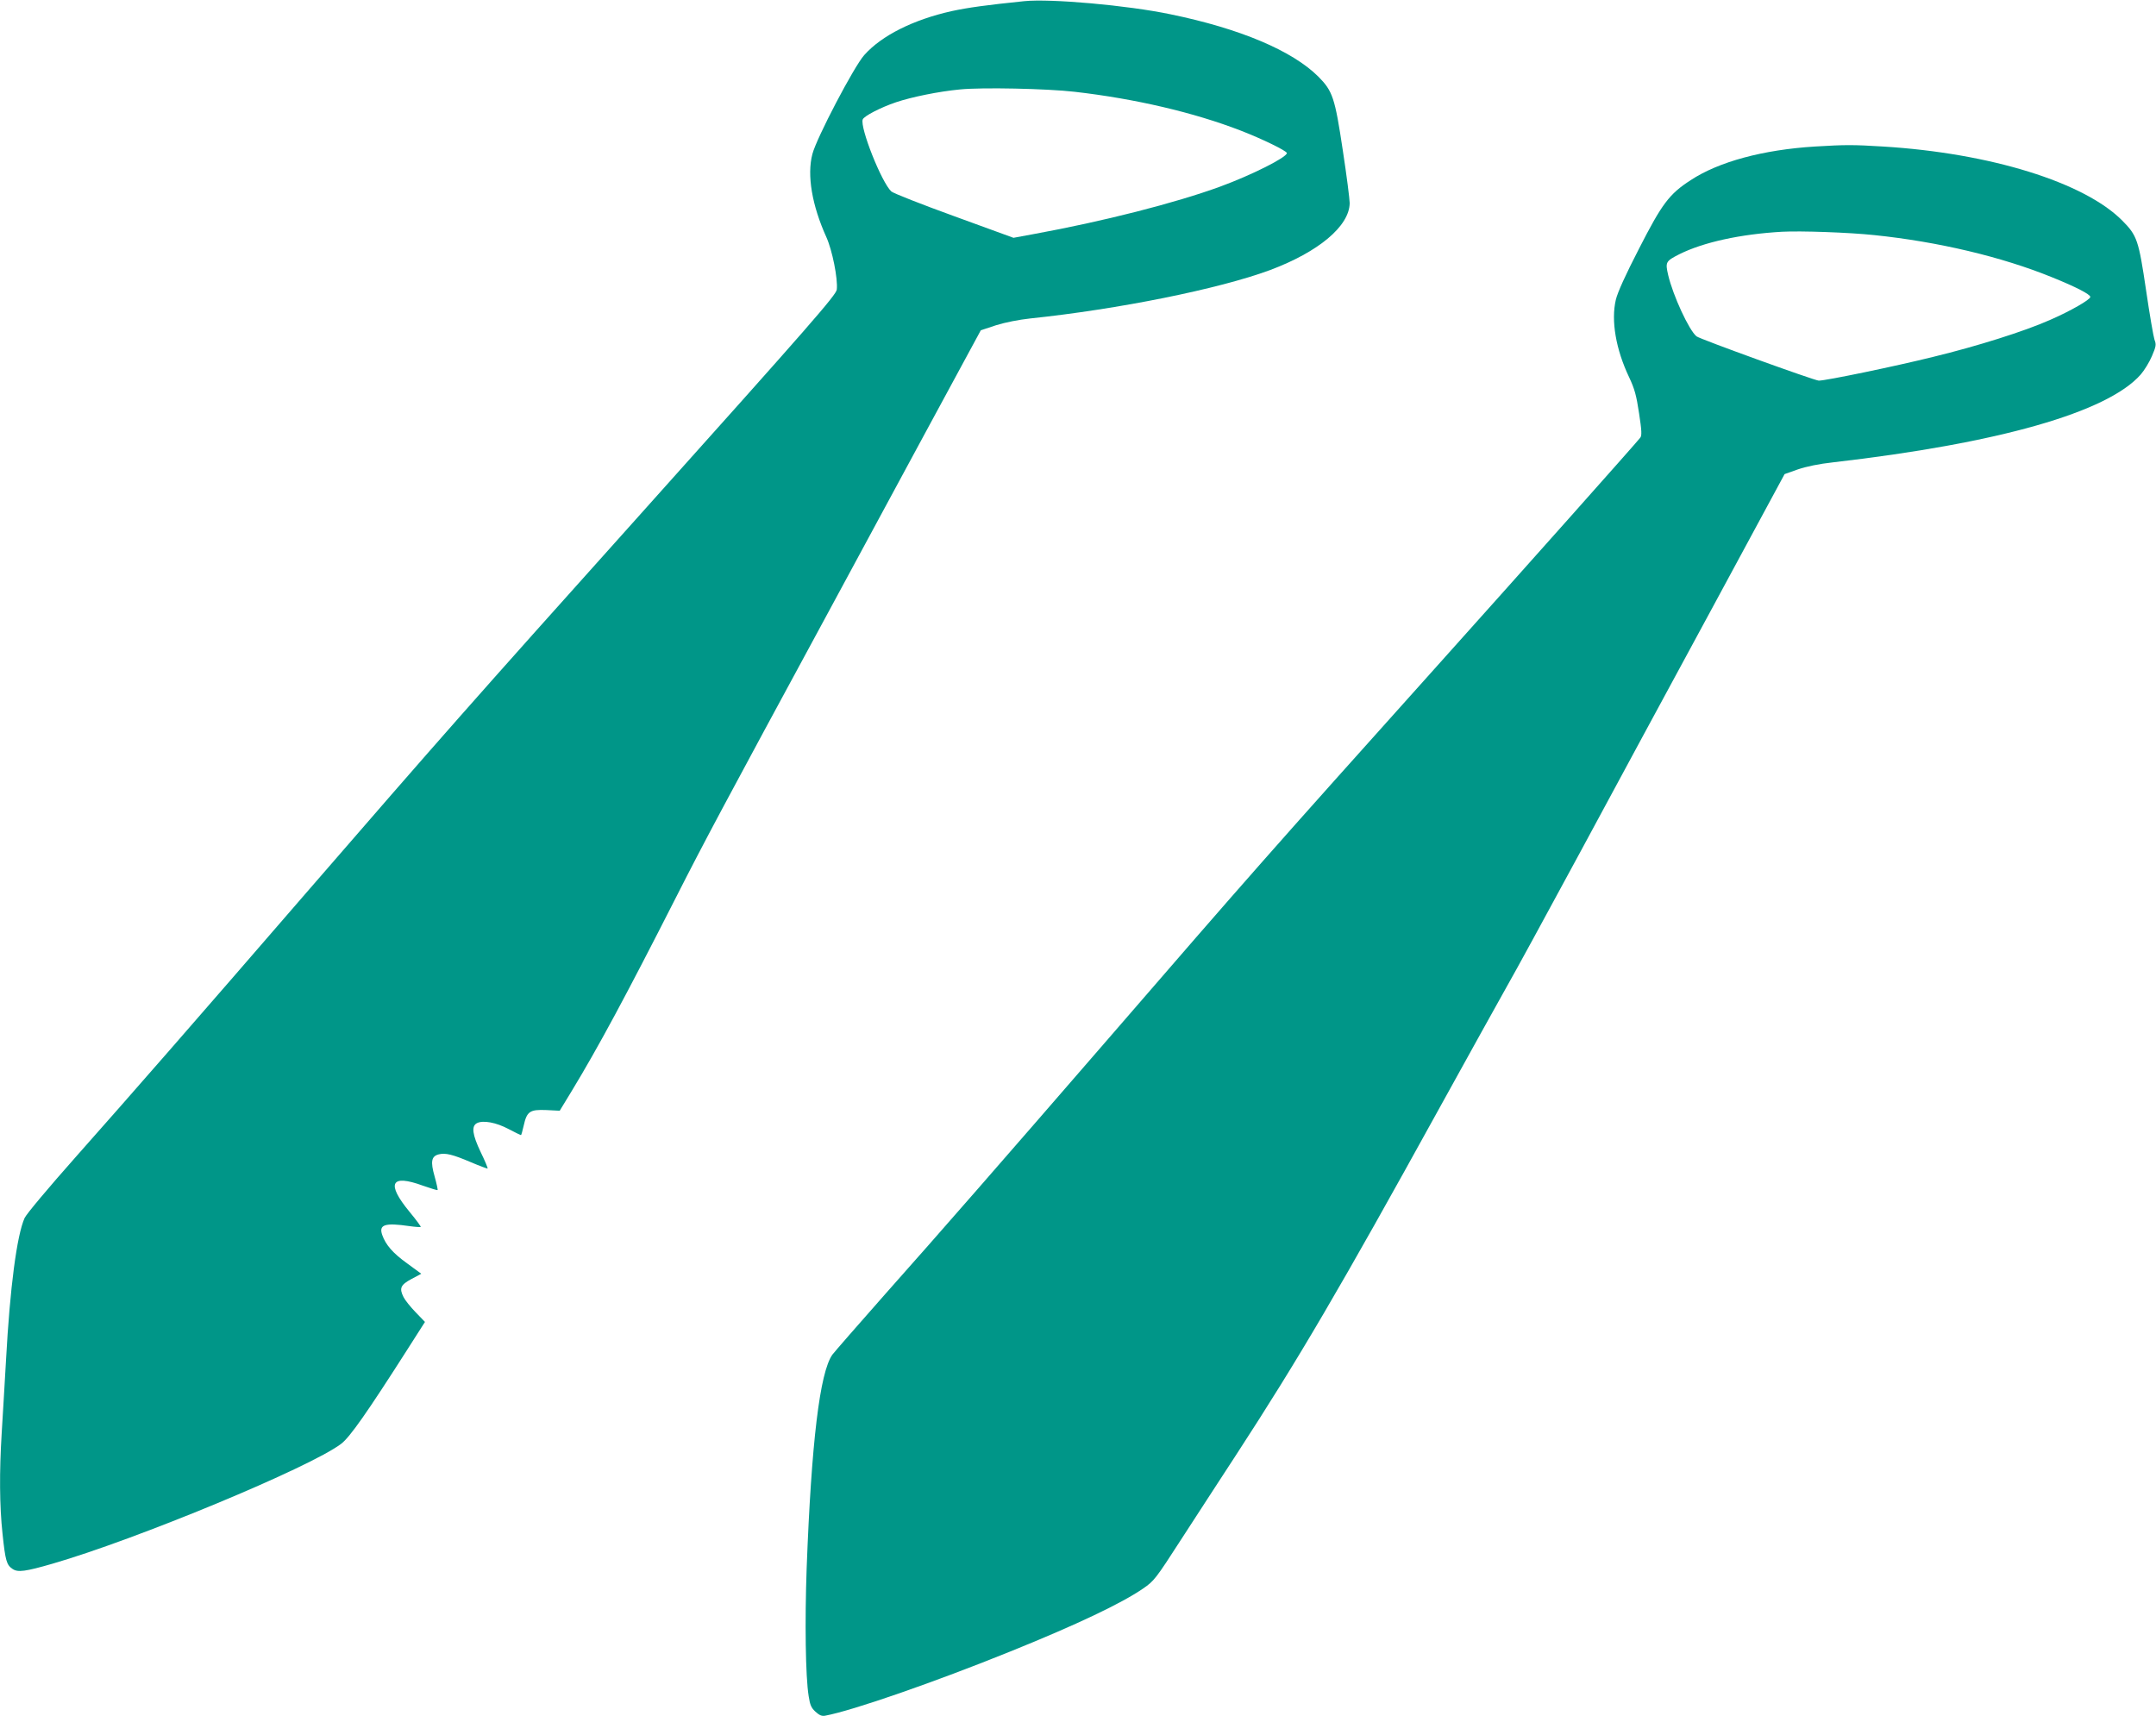
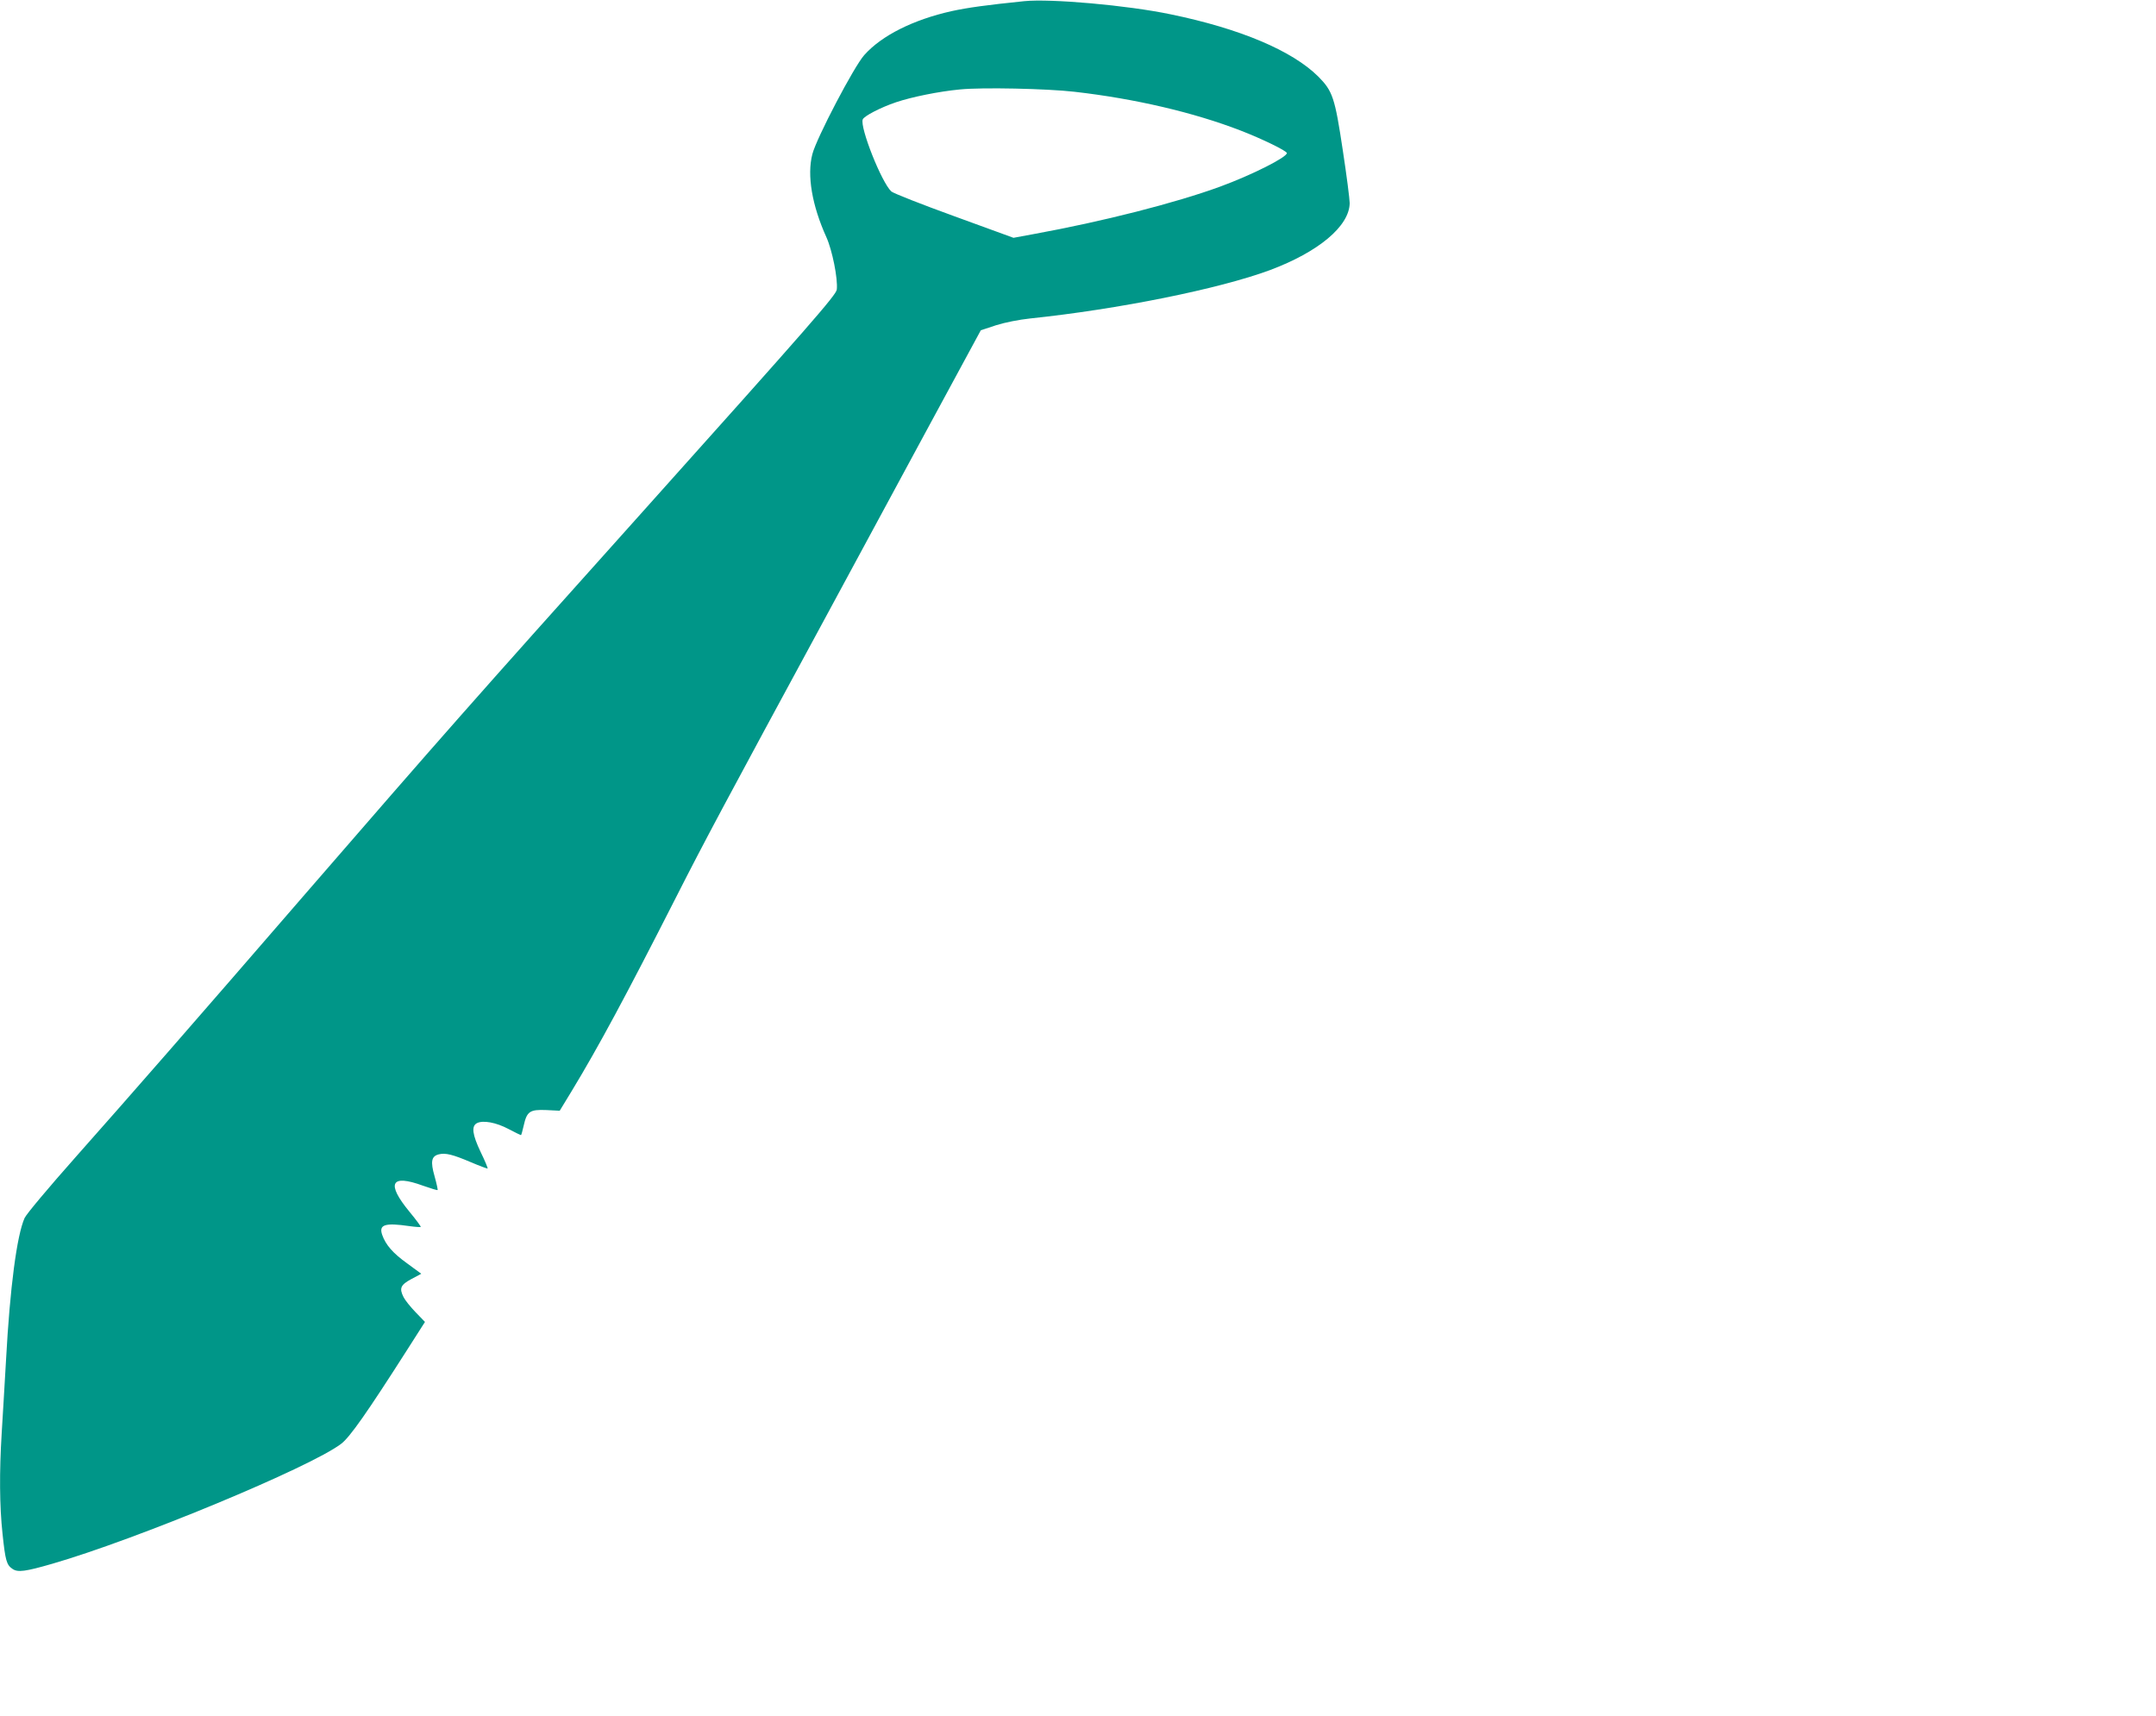
<svg xmlns="http://www.w3.org/2000/svg" version="1.0" width="1280pt" height="1019pt" viewBox="0 0 1280 1019" preserveAspectRatio="xMidYMid meet">
  <g transform="translate(0,1019) scale(0.1,-0.1)" fill="#009688" stroke="none">
    <path d="M6080 10183 c-224 -23 -333 -38 -430 -59 -228 -51 -416 -145 -519 -261 -61 -68 -284 -494 -308 -588 -33 -126 -2 -305 83 -493 35 -77 69 -247 62 -311 -3 -32 -156 -207 -1163 -1331 -1022 -1140 -1181 -1321 -1986 -2250 -666 -770 -1046 -1205 -1368 -1568 -164 -185 -294 -340 -305 -364 -46 -103 -87 -414 -110 -840 -9 -150 -20 -347 -26 -438 -14 -229 -13 -430 5 -597 17 -161 24 -185 60 -209 31 -21 76 -15 235 31 499 144 1532 573 1715 712 52 39 156 188 394 561 l104 163 -55 57 c-31 32 -63 72 -72 90 -27 53 -18 73 47 108 l58 31 -83 61 c-85 61 -128 110 -149 170 -21 61 16 73 161 52 35 -5 66 -7 68 -5 2 2 -27 42 -66 89 -141 171 -112 226 79 156 46 -16 84 -28 87 -26 2 2 -6 39 -18 82 -25 87 -19 119 25 130 40 10 83 -1 189 -46 54 -23 100 -40 101 -38 2 2 -16 46 -41 97 -50 105 -56 154 -23 172 36 19 114 5 189 -35 38 -20 71 -36 73 -36 2 0 9 25 16 56 19 85 36 97 134 93 l80 -4 70 115 c160 264 321 563 622 1155 168 331 282 544 900 1685 141 261 403 746 582 1077 l326 602 91 30 c54 17 136 33 201 40 526 55 1121 175 1424 287 289 108 472 261 474 398 0 22 -18 164 -41 314 -47 313 -60 351 -145 437 -155 154 -464 285 -877 370 -258 54 -713 94 -870 78z m300 -538 c359 -41 708 -123 985 -230 127 -49 275 -121 275 -134 0 -25 -208 -130 -396 -199 -265 -97 -696 -207 -1108 -282 l-119 -22 -351 128 c-193 70 -361 136 -374 147 -58 53 -188 381 -170 428 8 20 106 71 198 102 92 31 253 64 380 76 130 13 516 5 680 -14z" />
-     <path d="M10775 9320 c-307 -19 -571 -90 -738 -200 -127 -82 -170 -140 -306 -406 -80 -155 -128 -261 -138 -304 -29 -124 0 -294 79 -460 33 -70 43 -108 59 -214 16 -104 17 -132 7 -145 -30 -38 -686 -775 -1198 -1346 -1024 -1142 -1104 -1233 -1971 -2235 -609 -703 -998 -1149 -1313 -1503 -160 -181 -301 -343 -314 -360 -75 -105 -125 -522 -153 -1270 -11 -315 -7 -641 12 -758 8 -52 15 -69 40 -92 23 -21 38 -28 58 -24 162 30 649 199 1101 382 396 160 656 284 785 372 67 46 75 56 231 298 89 138 236 363 325 500 369 567 617 990 1201 2049 176 319 357 645 402 725 46 80 240 436 432 791 191 355 544 1007 784 1450 l435 805 79 28 c50 17 126 33 210 42 982 113 1628 297 1825 521 21 24 52 74 67 110 25 58 26 69 15 97 -6 18 -29 150 -50 294 -44 297 -53 324 -140 412 -226 229 -786 402 -1421 441 -179 11 -223 11 -405 0z m353 -526 c378 -39 757 -129 1054 -250 144 -58 228 -102 228 -117 0 -16 -116 -83 -240 -137 -151 -67 -430 -155 -693 -219 -230 -57 -636 -141 -679 -141 -24 0 -707 247 -726 263 -45 37 -139 241 -168 363 -18 78 -15 83 65 124 144 72 365 120 611 134 111 6 398 -4 548 -20z" />
  </g>
</svg>